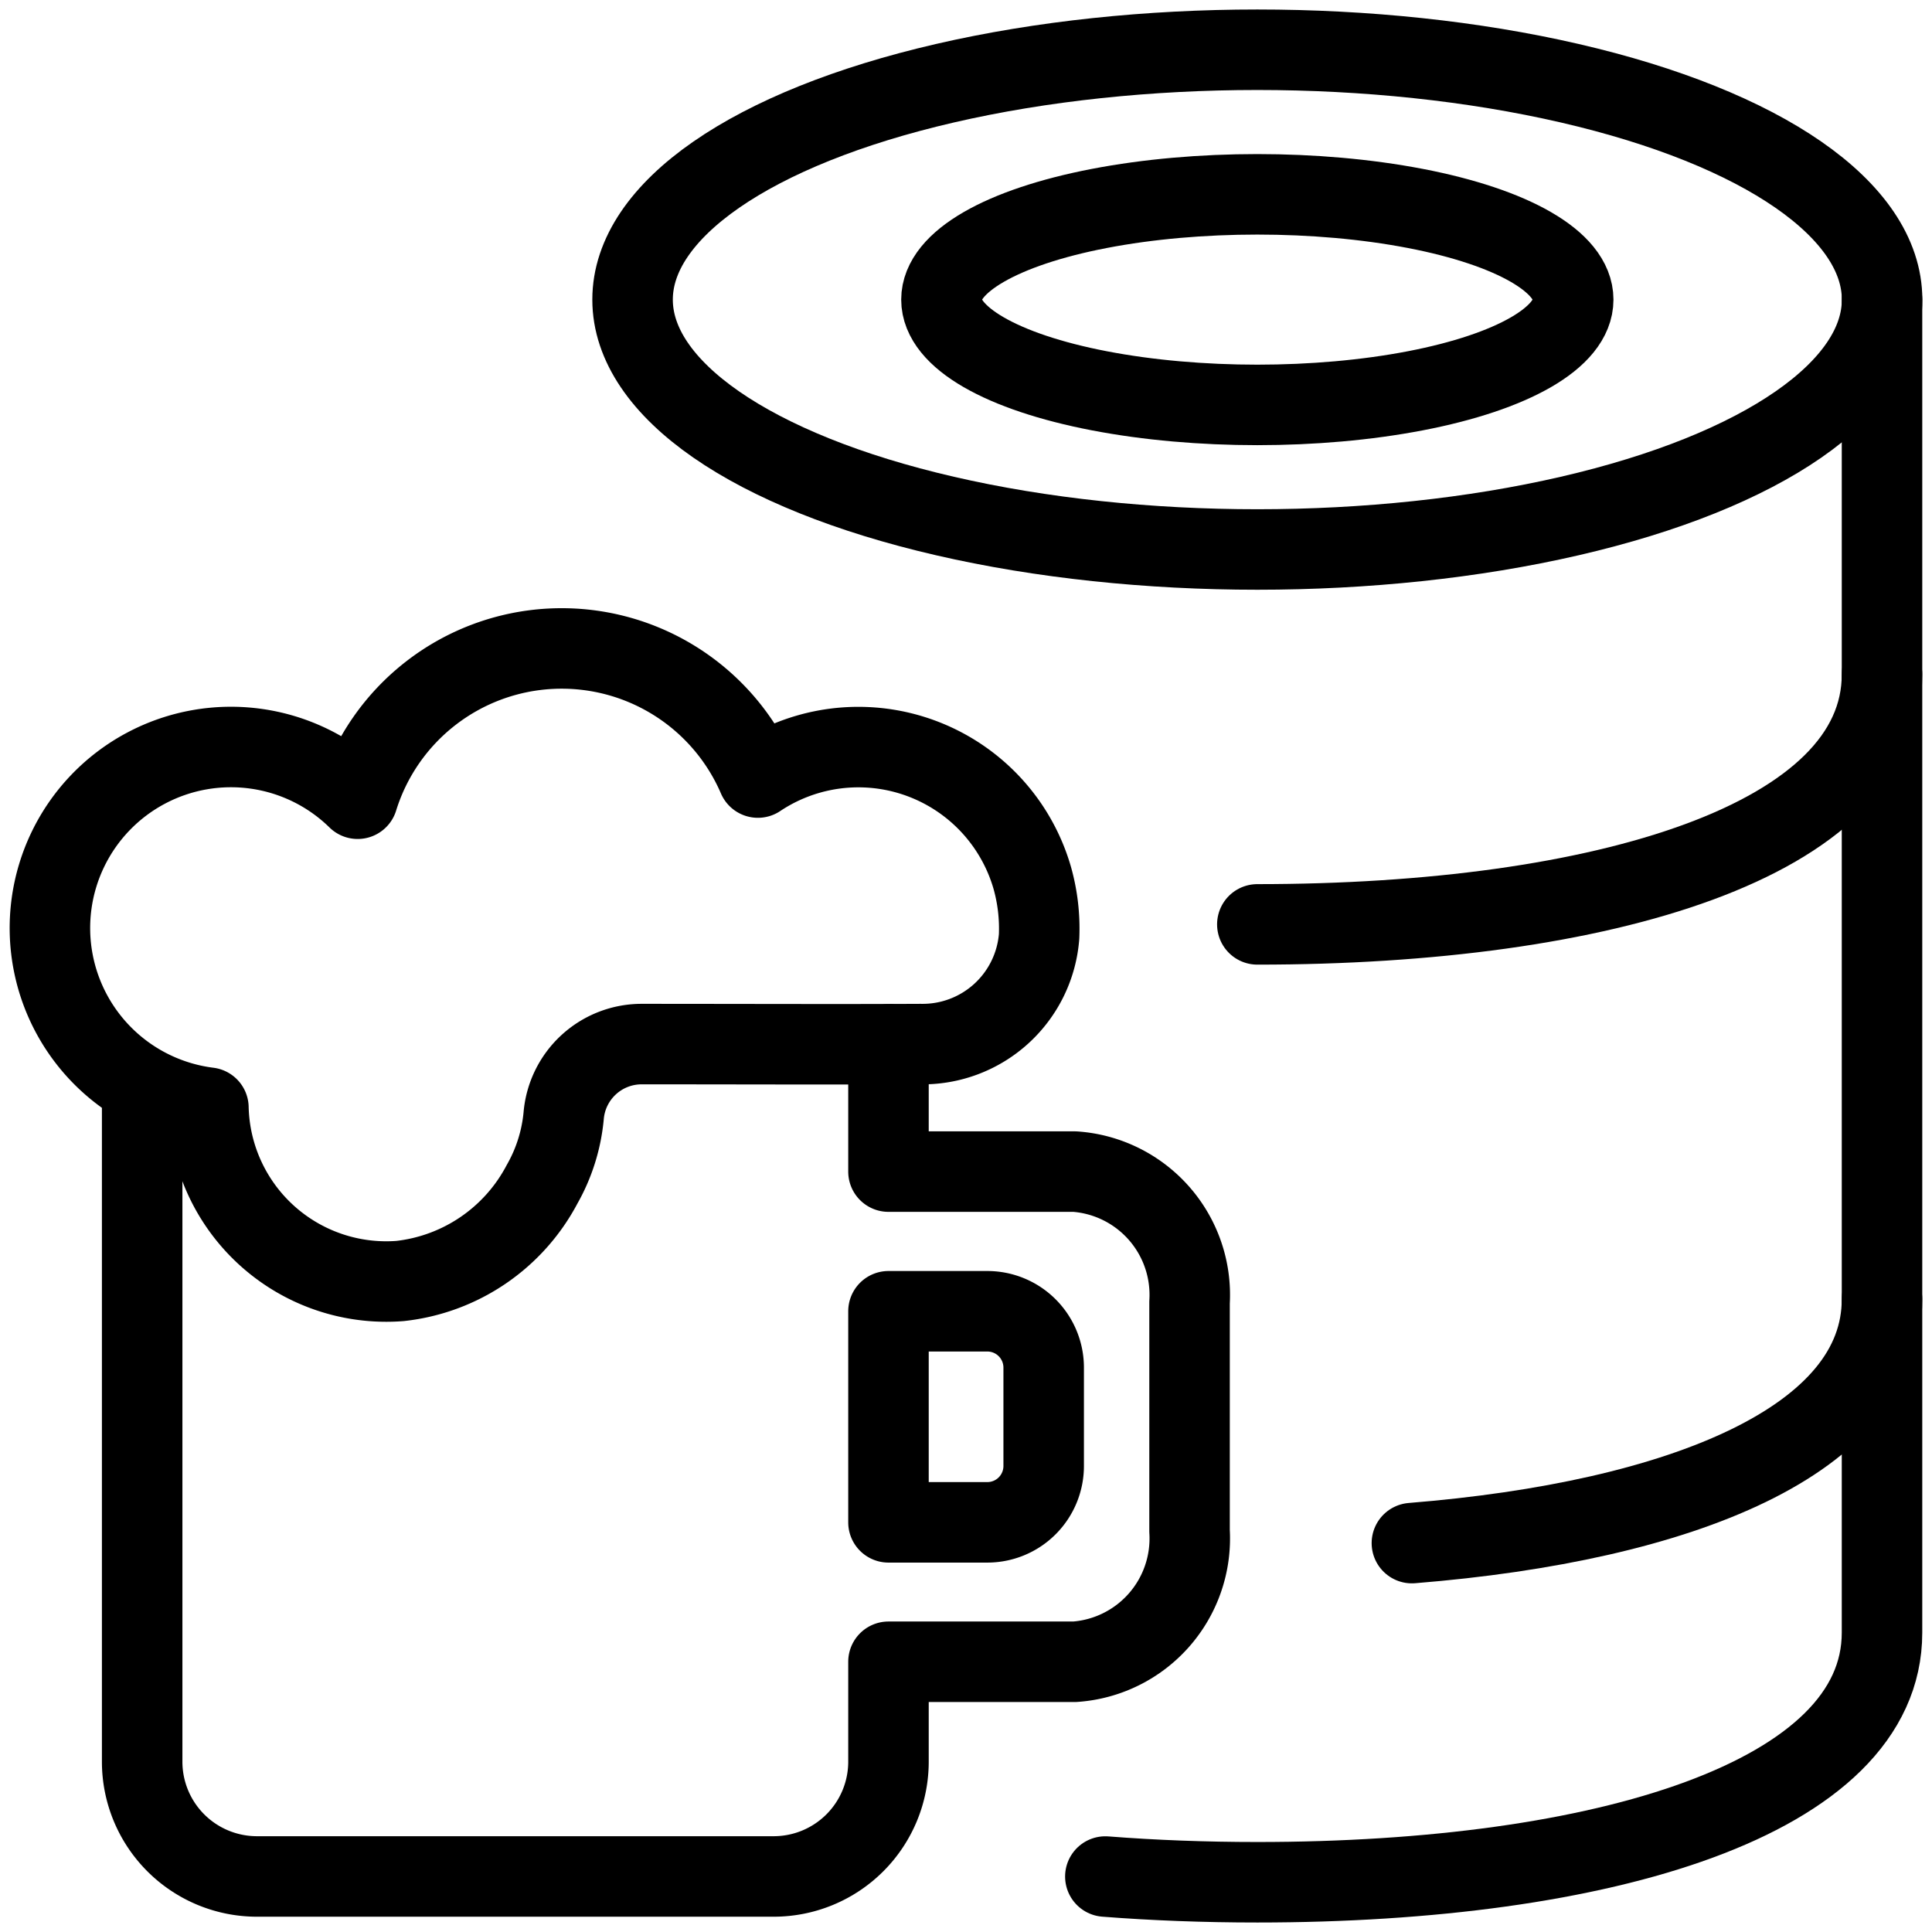
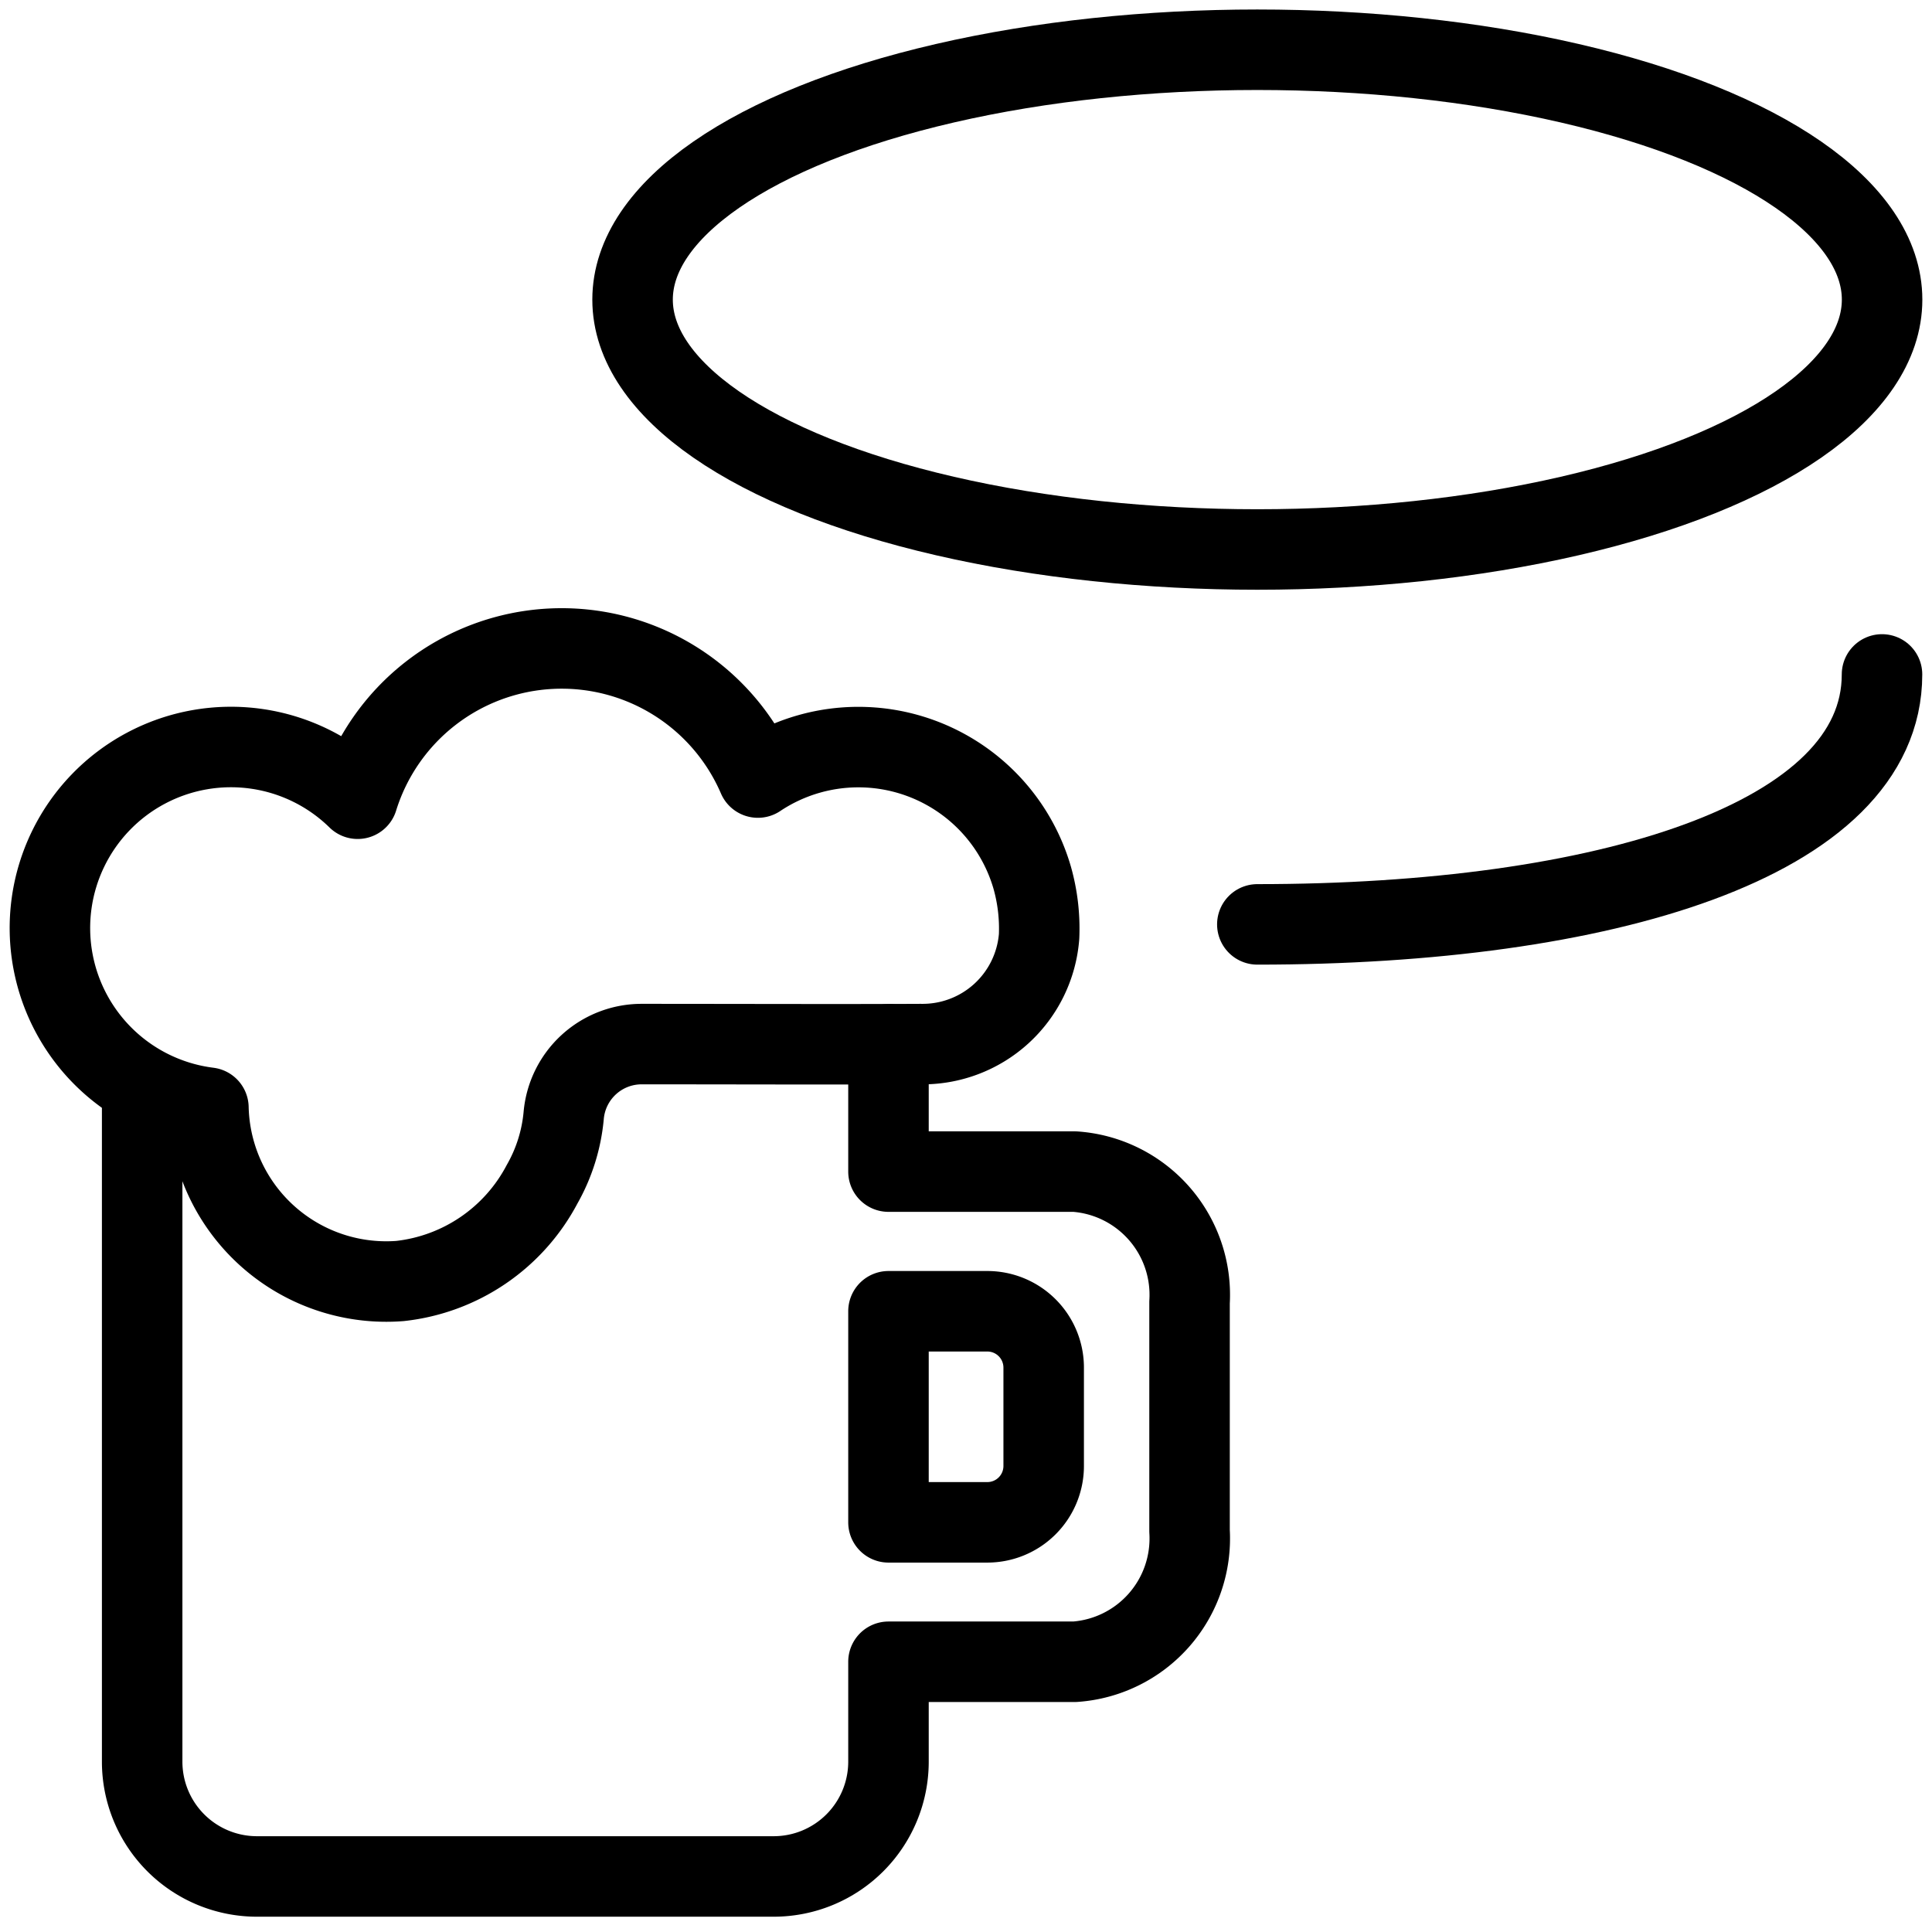
<svg xmlns="http://www.w3.org/2000/svg" viewBox="0 0 24 24">
  <g transform="matrix(1,0,0,1,0,0)">
    <defs>
      <style>.a{fill:none;stroke:#000000;stroke-linecap:round;stroke-linejoin:round;}</style>
    </defs>
    <ellipse class="a" cx="15.619" cy="3.722" rx="7.761" ry="3.104" />
-     <path class="a" d="M13.731,23.311c.6.047,1.237.071,1.888.071,4.286,0,7.76-1.035,7.76-3.1V3.722" />
-     <path class="a" d="M17.539,19.169c3.357-.271,5.84-1.281,5.84-3.03" />
    <path class="a" d="M15.619,11.483c4.286,0,7.76-1.035,7.76-3.105" />
-     <ellipse class="a" cx="15.619" cy="3.722" rx="3.924" ry="1.308" />
    <path class="a" d="M12.823,10.905A2.248,2.248,0,0,0,9.415,9.659a2.654,2.654,0,0,0-4.972.263A2.249,2.249,0,1,0,2.589,13.76h0a2.21,2.21,0,0,0,2.381,2.153,2.276,2.276,0,0,0,1.763-1.2,2.117,2.117,0,0,0,.269-.852.972.972,0,0,1,.975-.891c1.143,0,2.429.005,3.46,0a1.451,1.451,0,0,0,1.471-1.338A2.324,2.324,0,0,0,12.823,10.905Z" />
    <path class="a" d="M1.766,13.773v8.111A1.426,1.426,0,0,0,3.192,23.31H9.61a1.426,1.426,0,0,0,1.427-1.426V20.643h2.314a1.535,1.535,0,0,0,1.426-1.624V16.178a1.535,1.535,0,0,0-1.426-1.624H11.037V12.973" />
    <path class="a" d="M11.037,16.289h1.228a.7.7,0,0,1,.7.7v1.222a.7.7,0,0,1-.7.7H11.037Z" />
  </g>
</svg>